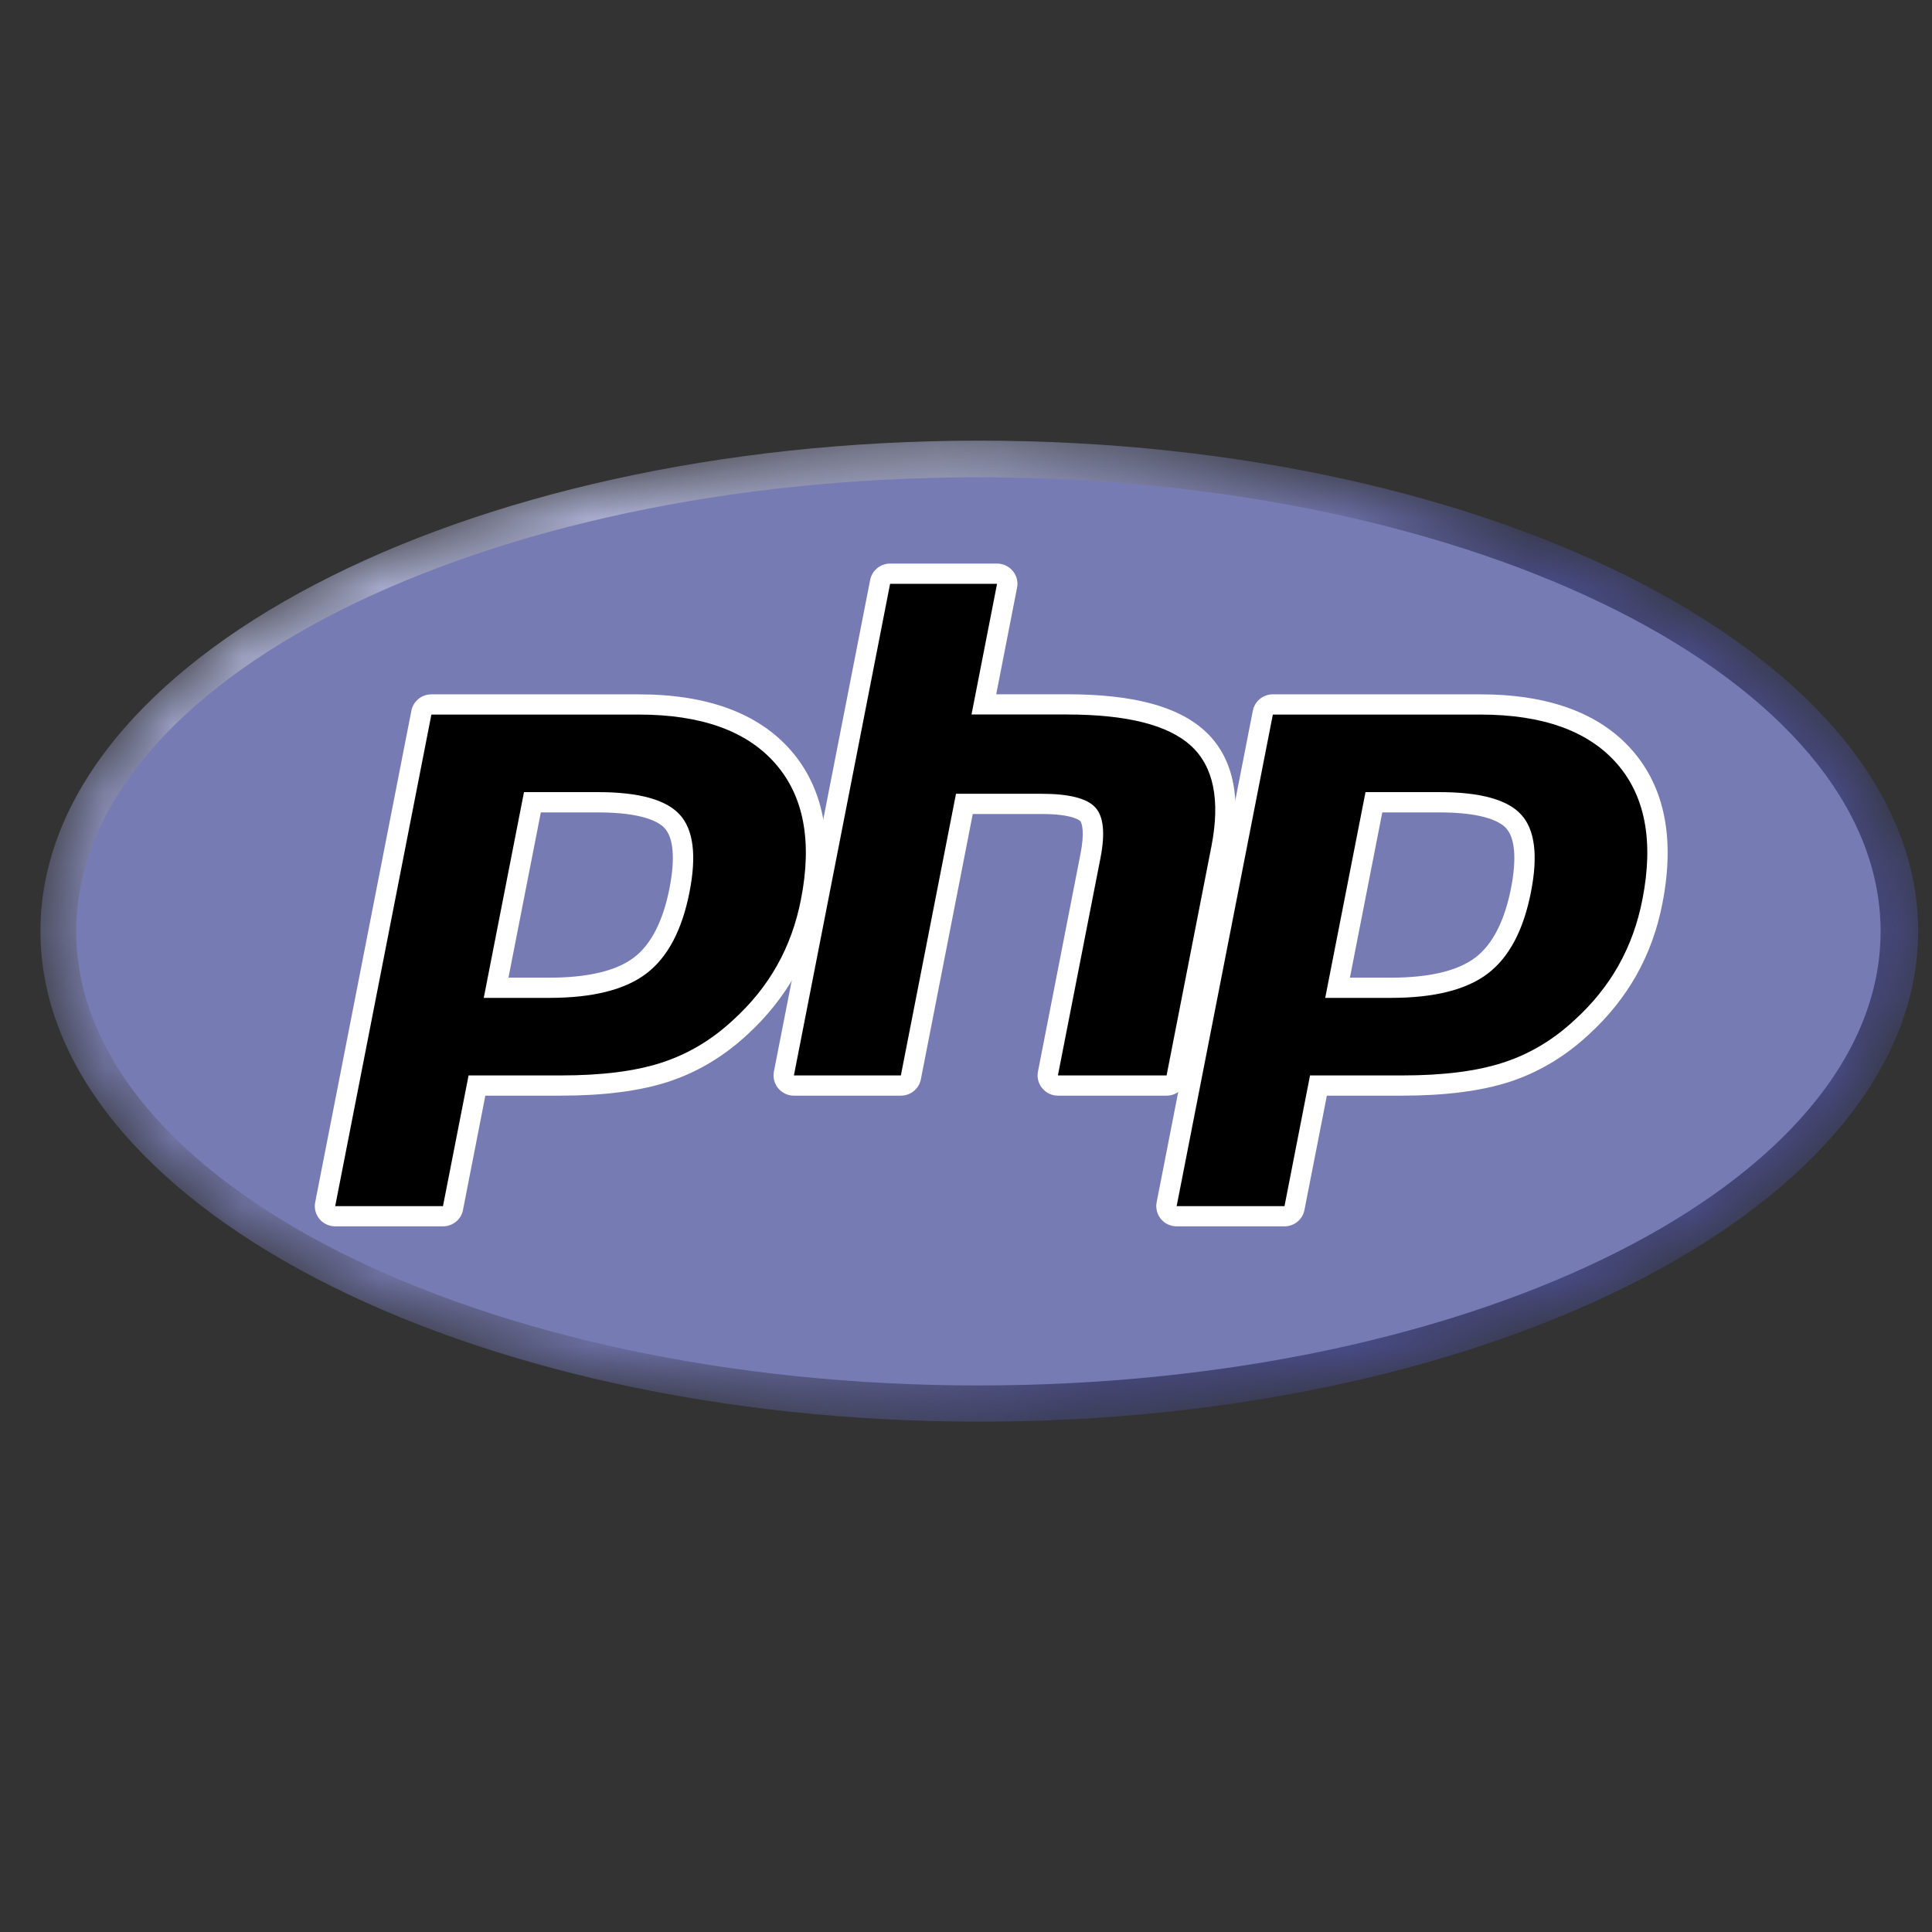
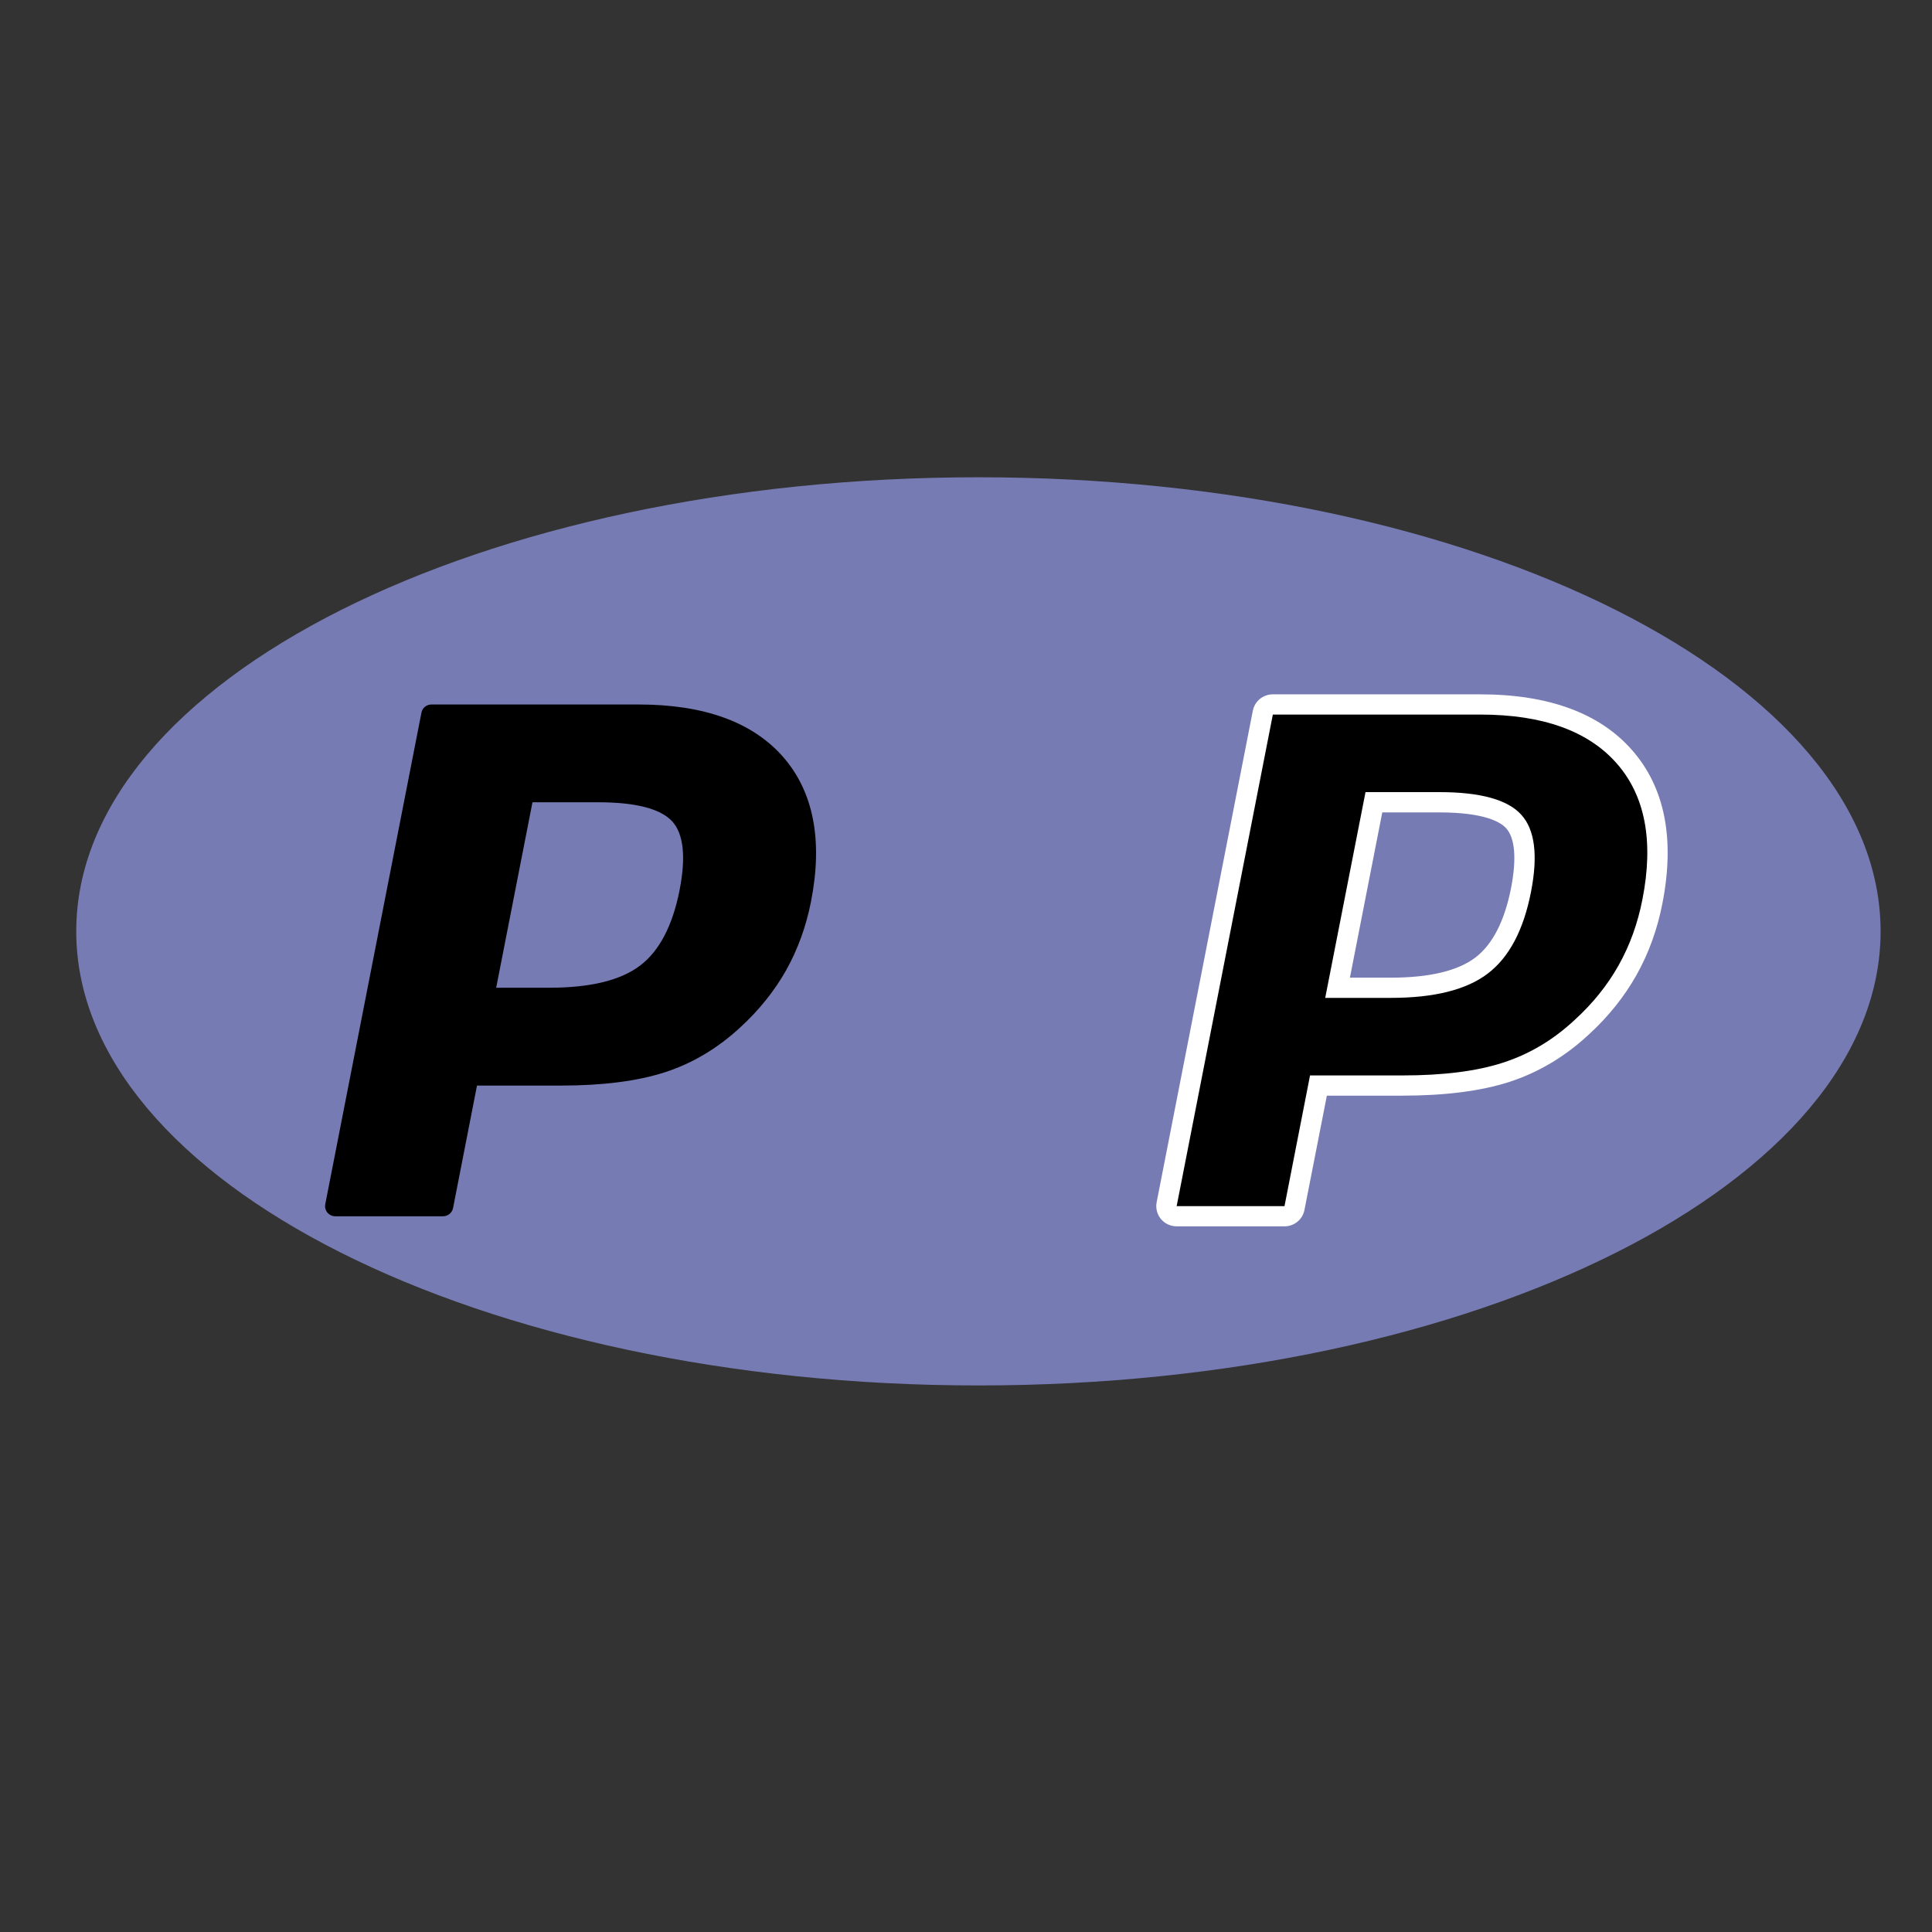
<svg xmlns="http://www.w3.org/2000/svg" width="28" height="28" viewBox="0 0 28 28" fill="none">
  <rect x="0" y="0" width="28" height="28" fill="#333333" stroke="none" />
  <g clip-path="url(#clip0_438_4424)">
    <mask id="mask0_438_4424" style="mask-type:luminance" maskUnits="userSpaceOnUse" x="0" y="6" width="28" height="15">
      <path d="M0.578 13.496C0.578 17.423 6.67 20.605 14.184 20.605C21.699 20.605 27.791 17.423 27.791 13.496C27.791 9.57 21.699 6.388 14.184 6.388C6.67 6.388 0.578 9.57 0.578 13.496Z" fill="white" />
    </mask>
    <g mask="url(#mask0_438_4424)">
-       <path d="M0.586 13.495C0.586 17.421 6.678 20.604 14.192 20.604C21.707 20.604 27.799 17.421 27.799 13.495C27.799 9.568 21.707 6.386 14.192 6.386C6.678 6.386 0.586 9.568 0.586 13.495Z" fill="url(#paint0_radial_438_4424)" />
-     </g>
+       </g>
    <mask id="mask1_438_4424" style="mask-type:luminance" maskUnits="userSpaceOnUse" x="0" y="5" width="29" height="17">
      <path d="M0 5.581H28.346V21.418H0V5.581Z" fill="white" />
    </mask>
    <g mask="url(#mask1_438_4424)">
      <path d="M14.18 20.079C21.401 20.079 27.255 17.133 27.255 13.498C27.255 9.863 21.401 6.917 14.18 6.917C6.959 6.917 1.105 9.863 1.105 13.498C1.105 17.133 6.959 20.079 14.18 20.079Z" fill="#777BB3" />
    </g>
    <mask id="mask2_438_4424" style="mask-type:luminance" maskUnits="userSpaceOnUse" x="0" y="5" width="29" height="17">
      <path d="M0 5.581H28.346V21.418H0V5.581Z" fill="white" />
    </mask>
    <g mask="url(#mask2_438_4424)">
      <path d="M7.962 14.315C8.556 14.315 8.999 14.207 9.279 13.992C9.557 13.78 9.749 13.412 9.849 12.9C9.943 12.42 9.907 12.086 9.743 11.905C9.575 11.721 9.213 11.627 8.666 11.627H7.717L7.191 14.315H7.962ZM4.859 17.627C4.814 17.627 4.773 17.607 4.745 17.574C4.717 17.54 4.705 17.495 4.714 17.452L6.108 10.328C6.121 10.259 6.182 10.21 6.253 10.21H9.257C10.202 10.21 10.904 10.464 11.346 10.966C11.79 11.472 11.928 12.177 11.754 13.065C11.683 13.426 11.562 13.761 11.393 14.062C11.223 14.363 11 14.641 10.728 14.89C10.402 15.192 10.034 15.412 9.633 15.541C9.24 15.668 8.734 15.733 8.13 15.733H6.913L6.566 17.508C6.552 17.577 6.492 17.627 6.421 17.627H4.859Z" fill="black" />
-       <path d="M7.838 11.774H8.665C9.325 11.774 9.555 11.917 9.633 12.003C9.762 12.146 9.786 12.446 9.703 12.872C9.61 13.348 9.437 13.686 9.189 13.876C8.935 14.07 8.522 14.169 7.961 14.169H7.369L7.838 11.774ZM9.257 10.063H6.252C6.111 10.063 5.989 10.162 5.962 10.3L4.568 17.424C4.551 17.51 4.574 17.599 4.63 17.667C4.686 17.734 4.77 17.773 4.858 17.773H6.42C6.562 17.773 6.683 17.674 6.71 17.536L7.034 15.879H8.129C8.748 15.879 9.27 15.812 9.678 15.68C10.099 15.544 10.485 15.315 10.828 14.997C11.111 14.738 11.344 14.447 11.521 14.133C11.697 13.819 11.824 13.469 11.898 13.092C12.081 12.159 11.932 11.411 11.457 10.87C10.986 10.334 10.245 10.063 9.257 10.063ZM7.011 14.462H7.961C8.591 14.462 9.06 14.344 9.369 14.108C9.677 13.873 9.885 13.479 9.993 12.928C10.097 12.398 10.05 12.024 9.852 11.807C9.654 11.589 9.258 11.48 8.665 11.48H7.594L7.011 14.462ZM9.257 10.356C10.16 10.356 10.82 10.592 11.234 11.063C11.649 11.534 11.774 12.192 11.608 13.036C11.54 13.384 11.425 13.702 11.263 13.99C11.101 14.279 10.889 14.542 10.627 14.781C10.315 15.072 9.968 15.278 9.587 15.401C9.206 15.525 8.72 15.586 8.129 15.586H6.791L6.42 17.48H4.858L6.252 10.356H9.257Z" fill="white" />
-       <path d="M15.341 15.732C15.297 15.732 15.255 15.713 15.227 15.679C15.199 15.645 15.188 15.601 15.196 15.558L15.813 12.406C15.871 12.106 15.857 11.891 15.772 11.8C15.72 11.744 15.564 11.651 15.102 11.651H13.985L13.21 15.614C13.197 15.683 13.136 15.732 13.065 15.732H11.515C11.471 15.732 11.429 15.713 11.401 15.679C11.373 15.645 11.361 15.601 11.37 15.558L12.764 8.434C12.777 8.365 12.838 8.315 12.909 8.315H14.459C14.503 8.315 14.545 8.335 14.573 8.368C14.601 8.402 14.613 8.447 14.604 8.49L14.268 10.209H15.47C16.385 10.209 17.006 10.369 17.368 10.699C17.736 11.036 17.851 11.574 17.709 12.299L17.061 15.614C17.047 15.683 16.987 15.732 16.916 15.732H15.341Z" fill="black" />
-       <path d="M14.45 8.168H12.9C12.759 8.168 12.637 8.268 12.611 8.405L11.216 15.53C11.2 15.616 11.222 15.705 11.278 15.772C11.335 15.84 11.418 15.879 11.506 15.879H13.056C13.198 15.879 13.319 15.779 13.346 15.642L14.098 11.797H15.094C15.555 11.797 15.651 11.895 15.655 11.899C15.683 11.929 15.72 12.068 15.659 12.377L15.043 15.53C15.026 15.616 15.049 15.705 15.105 15.772C15.161 15.84 15.244 15.879 15.332 15.879H16.907C17.049 15.879 17.17 15.779 17.197 15.642L17.846 12.326C17.998 11.548 17.868 10.964 17.459 10.591C17.069 10.235 16.415 10.062 15.461 10.062H14.438L14.74 8.517C14.757 8.431 14.735 8.342 14.678 8.275C14.622 8.207 14.539 8.168 14.45 8.168ZM14.45 8.461L14.08 10.355H15.461C16.33 10.355 16.929 10.506 17.259 10.807C17.589 11.108 17.688 11.596 17.556 12.27L16.907 15.586H15.332L15.949 12.434C16.019 12.075 15.994 11.83 15.872 11.7C15.75 11.569 15.491 11.504 15.094 11.504H13.855L13.056 15.586H11.506L12.9 8.461H14.45Z" fill="white" />
      <path d="M20.157 14.315C20.751 14.315 21.194 14.207 21.475 13.992C21.752 13.78 21.944 13.412 22.044 12.9C22.138 12.42 22.102 12.086 21.938 11.905C21.771 11.721 21.408 11.627 20.861 11.627H19.912L19.386 14.315H20.157ZM17.054 17.627C17.01 17.627 16.968 17.607 16.94 17.574C16.912 17.54 16.901 17.495 16.909 17.452L18.303 10.328C18.317 10.259 18.377 10.21 18.448 10.21H21.453C22.397 10.21 23.1 10.464 23.542 10.966C23.986 11.471 24.123 12.177 23.949 13.065C23.878 13.426 23.757 13.761 23.588 14.062C23.419 14.363 23.195 14.641 22.923 14.89C22.597 15.192 22.229 15.412 21.829 15.541C21.435 15.668 20.929 15.733 20.325 15.733H19.109L18.761 17.508C18.748 17.577 18.687 17.627 18.616 17.627H17.054Z" fill="black" />
      <path d="M20.033 11.774H20.86C21.521 11.774 21.75 11.917 21.828 12.003C21.957 12.146 21.982 12.446 21.899 12.872C21.805 13.348 21.632 13.686 21.384 13.876C21.13 14.07 20.717 14.169 20.157 14.169H19.564L20.033 11.774ZM21.452 10.063H18.447C18.306 10.063 18.184 10.162 18.157 10.3L16.763 17.424C16.746 17.51 16.769 17.599 16.825 17.667C16.881 17.734 16.965 17.773 17.053 17.773H18.616C18.757 17.773 18.878 17.674 18.905 17.536L19.23 15.879H20.325C20.944 15.879 21.465 15.812 21.874 15.68C22.294 15.544 22.681 15.314 23.023 14.996C23.306 14.738 23.539 14.447 23.716 14.133C23.893 13.819 24.02 13.469 24.093 13.092C24.276 12.158 24.128 11.411 23.652 10.87C23.181 10.334 22.441 10.063 21.452 10.063ZM19.206 14.462H20.157C20.787 14.462 21.256 14.344 21.564 14.108C21.872 13.873 22.08 13.479 22.188 12.928C22.292 12.398 22.245 12.024 22.047 11.807C21.849 11.589 21.454 11.48 20.86 11.48H19.79L19.206 14.462ZM21.452 10.356C22.356 10.356 23.015 10.592 23.43 11.063C23.844 11.534 23.969 12.192 23.803 13.036C23.735 13.384 23.62 13.702 23.458 13.99C23.296 14.279 23.084 14.542 22.822 14.781C22.51 15.072 22.164 15.278 21.782 15.401C21.401 15.525 20.915 15.586 20.325 15.586H18.986L18.616 17.48H17.053L18.447 10.356H21.452Z" fill="white" />
    </g>
  </g>
  <defs>
    <radialGradient id="paint0_radial_438_4424" cx="0" cy="0" r="1" gradientUnits="userSpaceOnUse" gradientTransform="translate(8.755 8.885) scale(17.867 17.746)">
      <stop stop-color="#AEB2D5" />
      <stop offset="0.3" stop-color="#AEB2D5" />
      <stop offset="0.75" stop-color="#484C89" />
      <stop offset="1" stop-color="#484C89" />
    </radialGradient>
    <clipPath id="clip0_438_4424">
      <rect width="28" height="15" fill="white" transform="translate(0 6)" />
    </clipPath>
  </defs>
</svg>